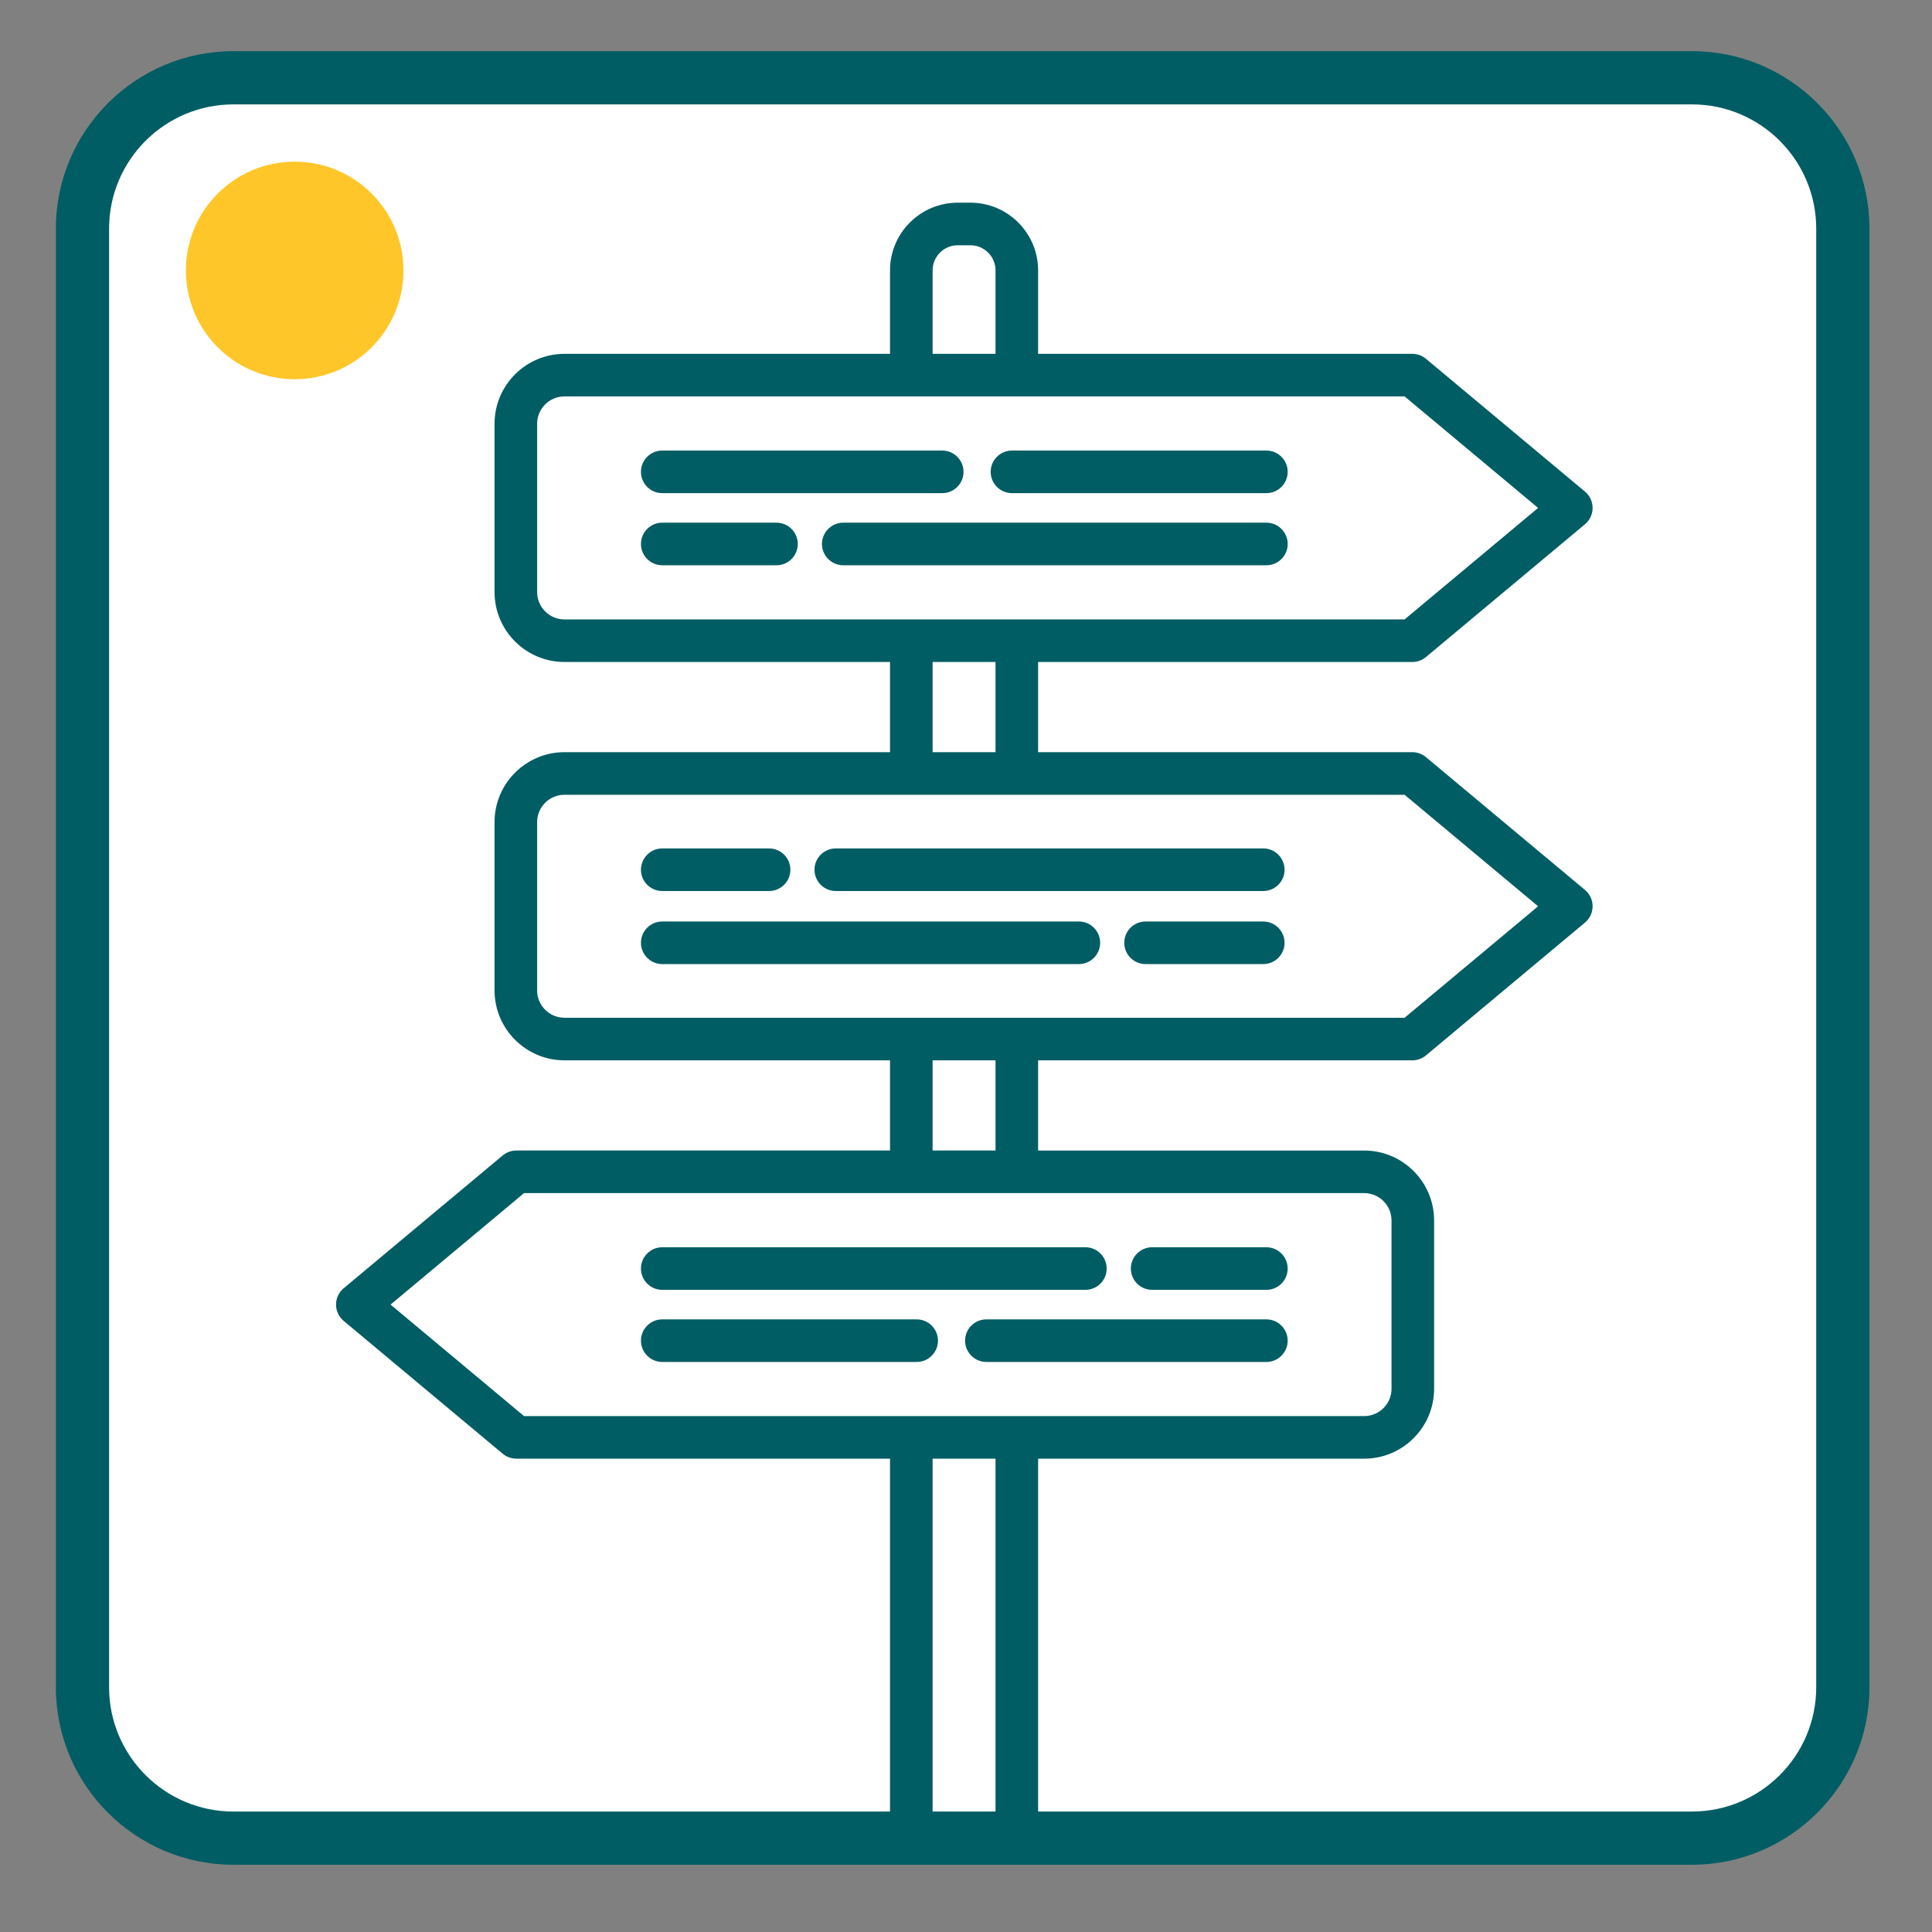
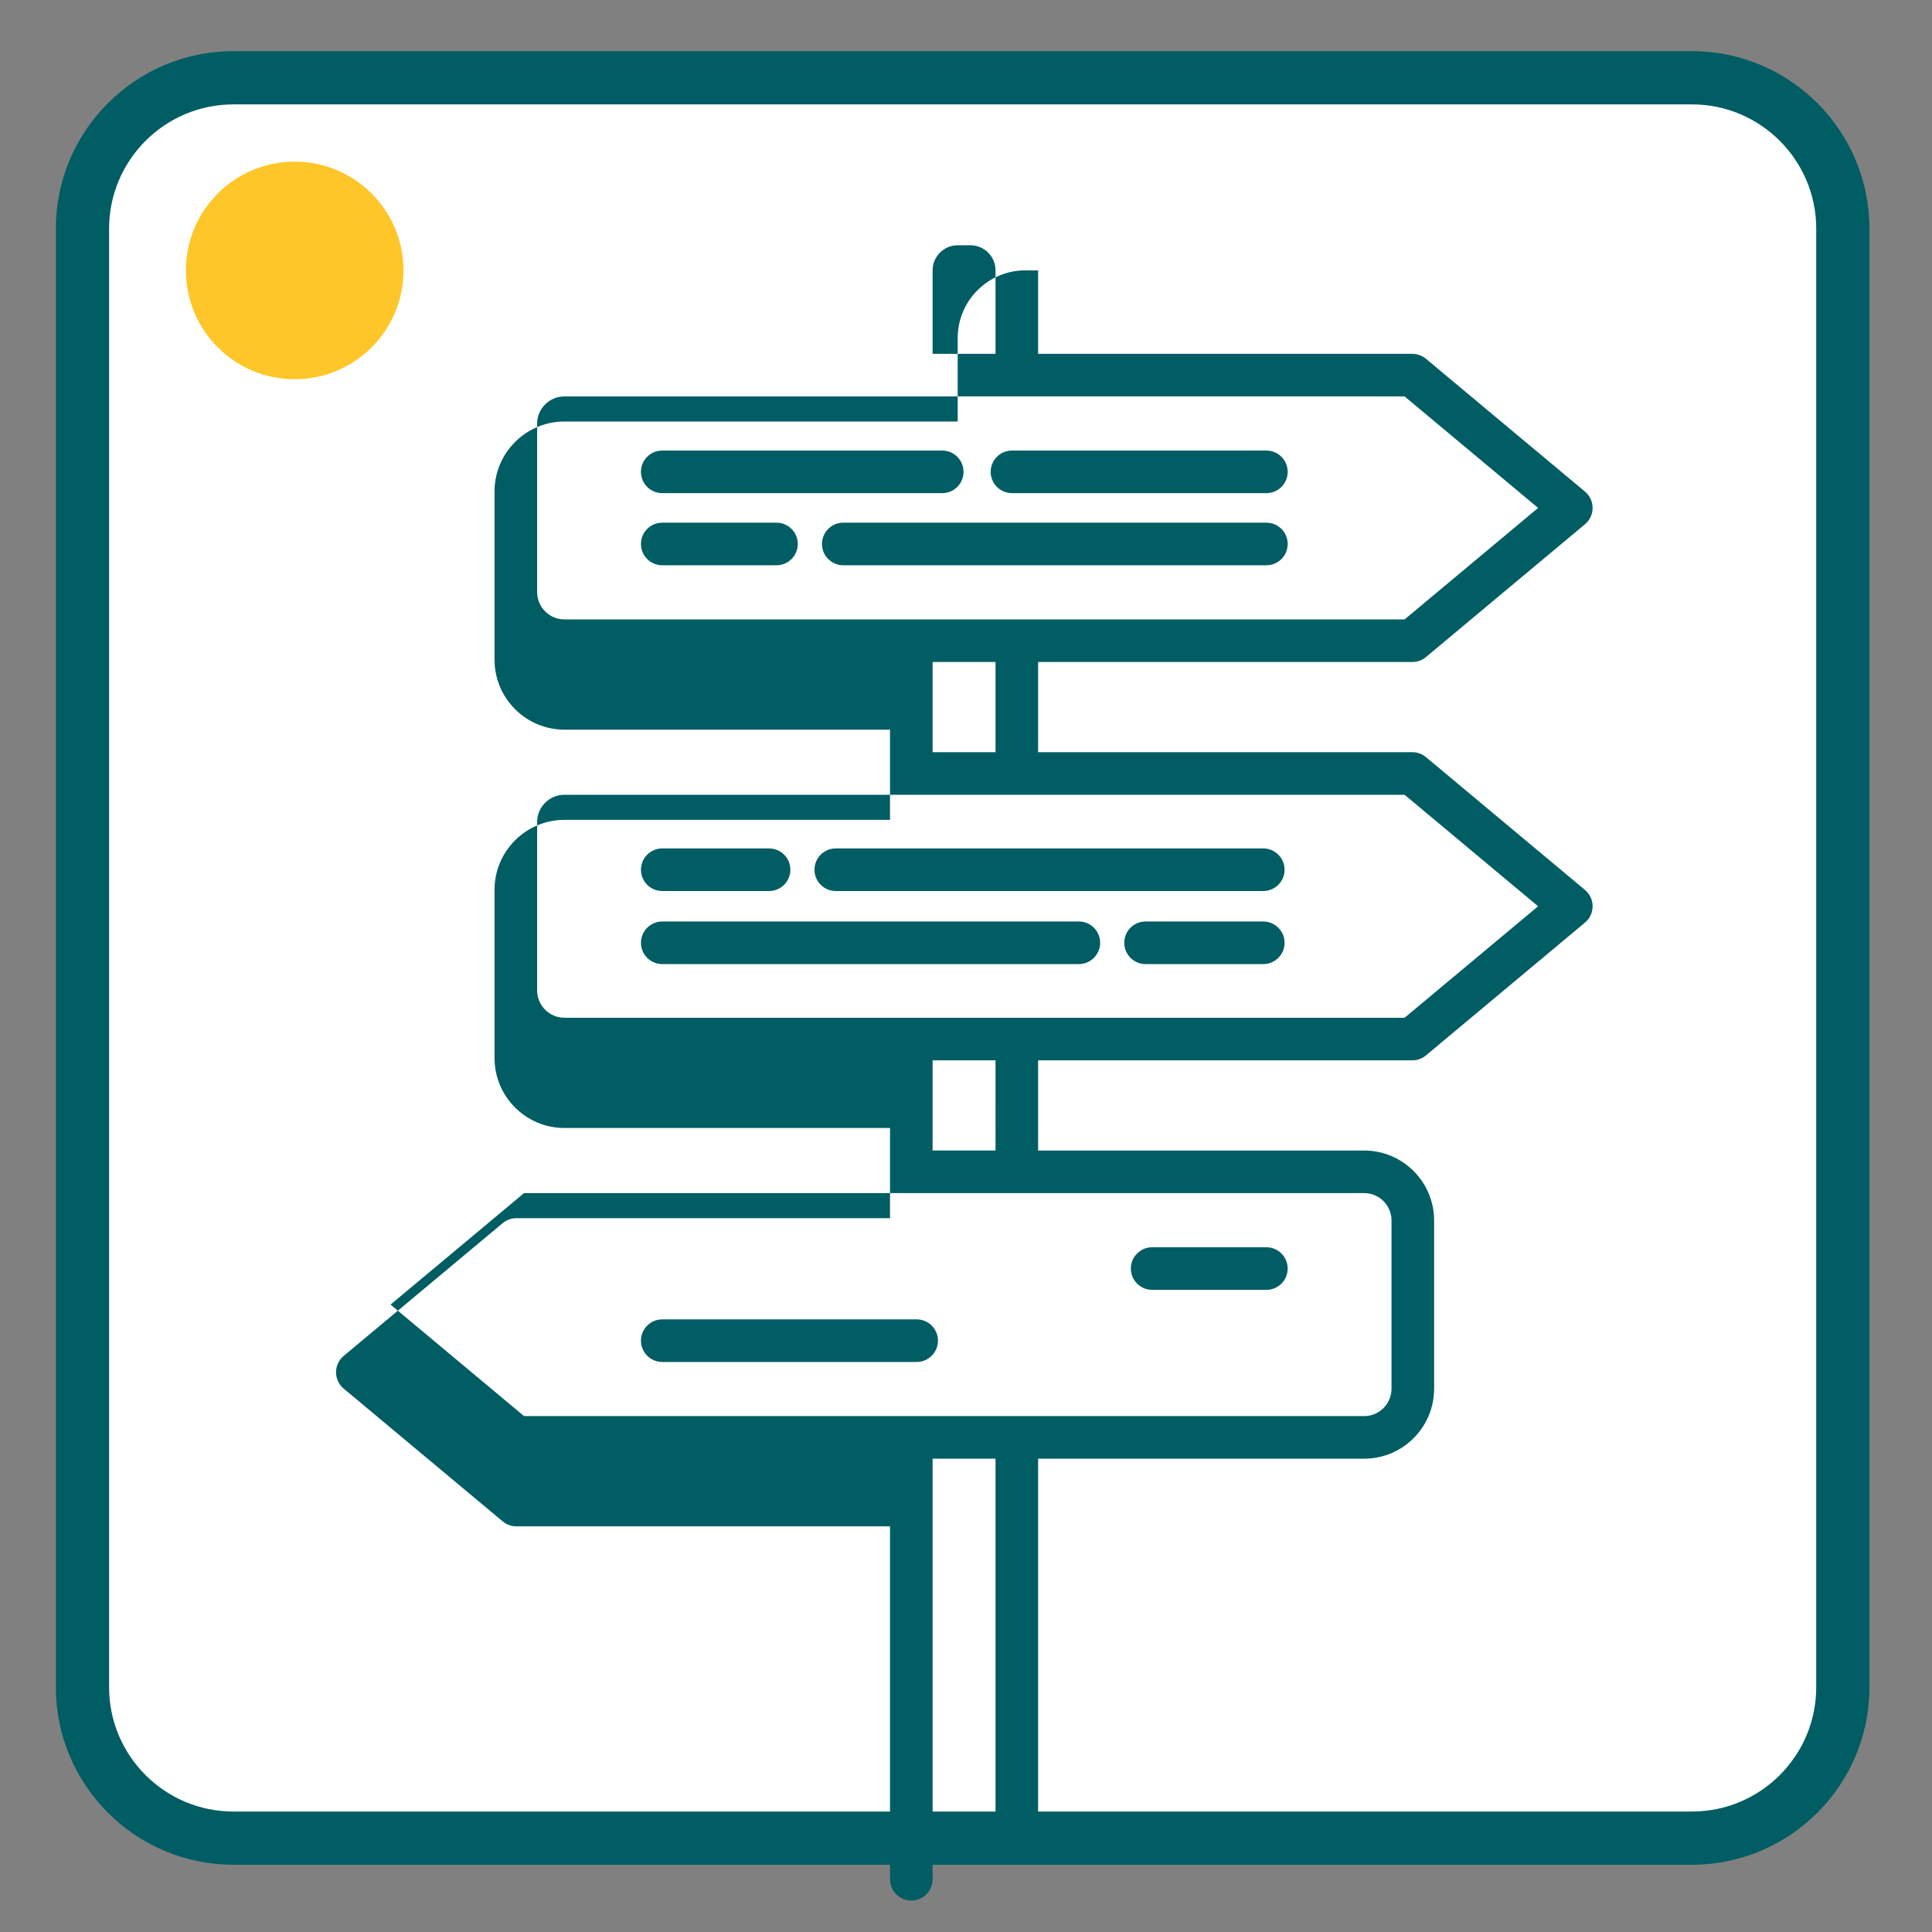
<svg xmlns="http://www.w3.org/2000/svg" version="1.1" id="Laag_1" x="0px" y="0px" viewBox="0 0 108.886 108.886" style="enable-background:new 0 0 108.886 108.886;" xml:space="preserve">
  <rect x="0" y="0" width="108.886" height="108.886" fill="#808080" stroke="none" />
  <style type="text/css">
	.st0{fill:#FFFFFF;}
	.st1{fill:#005D63;}
	.st2{fill:#FFC629;}
</style>
  <g>
    <path class="st0" d="M95.357,103.596H13.152c-4.677,0-8.504-3.827-8.504-8.504V12.887c0-4.677,3.827-8.504,8.504-8.504h82.205   c4.677,0,8.504,3.827,8.504,8.504v82.205C103.861,99.769,100.034,103.596,95.357,103.596z" />
    <path class="st1" d="M95.356,105.096H13.152c-5.516,0-10.004-4.487-10.004-10.004V12.887c0-5.516,4.488-10.004,10.004-10.004   h82.205c5.517,0,10.004,4.488,10.004,10.004v82.205C105.36,100.609,100.873,105.096,95.356,105.096z M13.152,5.884   c-3.862,0-7.004,3.142-7.004,7.004v82.205c0,3.862,3.142,7.004,7.004,7.004h82.205c3.862,0,7.004-3.142,7.004-7.004V12.887   c0-3.862-3.142-7.004-7.004-7.004H13.152z" />
  </g>
  <g>
-     <path class="st1" d="M80.366,42.671c-0.216-0.18-0.488-0.279-0.769-0.279h-21.09V37.31h21.09c0.281,0,0.553-0.099,0.769-0.279   l8.961-7.484c0.273-0.228,0.431-0.565,0.431-0.921c0-0.356-0.158-0.693-0.431-0.921l-8.961-7.484   c-0.216-0.18-0.488-0.279-0.769-0.279h-21.09v-4.705c0-2.103-1.711-3.814-3.814-3.814h-0.718c-2.103,0-3.814,1.711-3.814,3.814   v4.705H31.813c-2.173,0-3.941,1.768-3.941,3.941v9.485c0,2.173,1.768,3.941,3.941,3.941h18.348v5.083H31.813   c-2.173,0-3.941,1.768-3.941,3.941v9.485c0,2.173,1.768,3.941,3.941,3.941h18.348v5.083H29.1c-0.281,0-0.553,0.099-0.769,0.279   l-8.961,7.483c-0.273,0.228-0.431,0.565-0.431,0.921c0,0.356,0.158,0.693,0.431,0.921l8.961,7.484   c0.216,0.18,0.488,0.279,0.769,0.279h21.061v19.889c0,0.663,0.537,1.2,1.2,1.2c0.663,0,1.2-0.537,1.2-1.2V82.21h3.546v19.889   c0,0.663,0.537,1.2,1.2,1.2c0.663,0,1.2-0.537,1.2-1.2V82.21h18.377c2.173,0,3.941-1.768,3.941-3.941v-9.485   c0-2.173-1.768-3.941-3.941-3.941H58.507V59.76h21.09c0.281,0,0.553-0.099,0.769-0.279l8.961-7.484   c0.273-0.228,0.431-0.565,0.431-0.921c0-0.356-0.158-0.693-0.431-0.921L80.366,42.671z M52.561,15.237   c0-0.78,0.634-1.414,1.414-1.414h0.718c0.78,0,1.414,0.634,1.414,1.414v4.705h-3.546V15.237z M30.272,33.368v-9.485   c0-0.85,0.691-1.541,1.541-1.541h47.349l7.524,6.284l-7.524,6.284H31.813C30.963,34.91,30.272,34.218,30.272,33.368z M52.561,37.31   h3.546v5.083h-3.546V37.31z M78.425,68.784v9.485c0,0.85-0.691,1.541-1.541,1.541H29.535l-7.524-6.284l7.524-6.283h47.349   C77.734,67.242,78.425,67.934,78.425,68.784z M56.107,64.842h-3.546V59.76h3.546V64.842z M79.162,57.36H31.813   c-0.85,0-1.541-0.691-1.541-1.541v-9.485c0-0.85,0.691-1.541,1.541-1.541h47.349l7.524,6.284L79.162,57.36z" />
+     <path class="st1" d="M80.366,42.671c-0.216-0.18-0.488-0.279-0.769-0.279h-21.09V37.31h21.09c0.281,0,0.553-0.099,0.769-0.279   l8.961-7.484c0.273-0.228,0.431-0.565,0.431-0.921c0-0.356-0.158-0.693-0.431-0.921l-8.961-7.484   c-0.216-0.18-0.488-0.279-0.769-0.279h-21.09v-4.705h-0.718c-2.103,0-3.814,1.711-3.814,3.814   v4.705H31.813c-2.173,0-3.941,1.768-3.941,3.941v9.485c0,2.173,1.768,3.941,3.941,3.941h18.348v5.083H31.813   c-2.173,0-3.941,1.768-3.941,3.941v9.485c0,2.173,1.768,3.941,3.941,3.941h18.348v5.083H29.1c-0.281,0-0.553,0.099-0.769,0.279   l-8.961,7.483c-0.273,0.228-0.431,0.565-0.431,0.921c0,0.356,0.158,0.693,0.431,0.921l8.961,7.484   c0.216,0.18,0.488,0.279,0.769,0.279h21.061v19.889c0,0.663,0.537,1.2,1.2,1.2c0.663,0,1.2-0.537,1.2-1.2V82.21h3.546v19.889   c0,0.663,0.537,1.2,1.2,1.2c0.663,0,1.2-0.537,1.2-1.2V82.21h18.377c2.173,0,3.941-1.768,3.941-3.941v-9.485   c0-2.173-1.768-3.941-3.941-3.941H58.507V59.76h21.09c0.281,0,0.553-0.099,0.769-0.279l8.961-7.484   c0.273-0.228,0.431-0.565,0.431-0.921c0-0.356-0.158-0.693-0.431-0.921L80.366,42.671z M52.561,15.237   c0-0.78,0.634-1.414,1.414-1.414h0.718c0.78,0,1.414,0.634,1.414,1.414v4.705h-3.546V15.237z M30.272,33.368v-9.485   c0-0.85,0.691-1.541,1.541-1.541h47.349l7.524,6.284l-7.524,6.284H31.813C30.963,34.91,30.272,34.218,30.272,33.368z M52.561,37.31   h3.546v5.083h-3.546V37.31z M78.425,68.784v9.485c0,0.85-0.691,1.541-1.541,1.541H29.535l-7.524-6.284l7.524-6.283h47.349   C77.734,67.242,78.425,67.934,78.425,68.784z M56.107,64.842h-3.546V59.76h3.546V64.842z M79.162,57.36H31.813   c-0.85,0-1.541-0.691-1.541-1.541v-9.485c0-0.85,0.691-1.541,1.541-1.541h47.349l7.524,6.284L79.162,57.36z" />
    <path class="st1" d="M71.197,47.817H47.104c-0.663,0-1.2,0.537-1.2,1.2c0,0.663,0.537,1.2,1.2,1.2h24.093   c0.663,0,1.2-0.537,1.2-1.2C72.397,48.355,71.859,47.817,71.197,47.817z" />
    <path class="st1" d="M37.324,50.217h6.02c0.663,0,1.2-0.537,1.2-1.2c0-0.663-0.537-1.2-1.2-1.2h-6.02c-0.663,0-1.2,0.537-1.2,1.2   C36.124,49.68,36.662,50.217,37.324,50.217z" />
    <path class="st1" d="M71.197,51.935h-6.634c-0.663,0-1.2,0.537-1.2,1.2c0,0.663,0.537,1.2,1.2,1.2h6.634c0.663,0,1.2-0.537,1.2-1.2   C72.397,52.472,71.859,51.935,71.197,51.935z" />
    <path class="st1" d="M60.803,51.935H37.324c-0.663,0-1.2,0.537-1.2,1.2c0,0.663,0.537,1.2,1.2,1.2h23.479   c0.663,0,1.2-0.537,1.2-1.2C62.003,52.472,61.466,51.935,60.803,51.935z" />
    <path class="st1" d="M57.034,27.793h14.339c0.663,0,1.2-0.537,1.2-1.2c0-0.663-0.537-1.2-1.2-1.2H57.034   c-0.663,0-1.2,0.537-1.2,1.2C55.834,27.256,56.371,27.793,57.034,27.793z" />
    <path class="st1" d="M37.324,27.793h15.78c0.663,0,1.2-0.537,1.2-1.2c0-0.663-0.537-1.2-1.2-1.2h-15.78c-0.663,0-1.2,0.537-1.2,1.2   C36.124,27.256,36.662,27.793,37.324,27.793z" />
    <path class="st1" d="M72.573,30.658c0-0.663-0.537-1.2-1.2-1.2H47.526c-0.663,0-1.2,0.537-1.2,1.2c0,0.663,0.537,1.2,1.2,1.2   h23.847C72.036,31.858,72.573,31.321,72.573,30.658z" />
    <path class="st1" d="M43.762,29.458h-6.438c-0.663,0-1.2,0.537-1.2,1.2c0,0.663,0.537,1.2,1.2,1.2h6.438c0.663,0,1.2-0.537,1.2-1.2   C44.962,29.995,44.425,29.458,43.762,29.458z" />
    <path class="st1" d="M51.663,74.359H37.324c-0.663,0-1.2,0.537-1.2,1.2c0,0.663,0.537,1.2,1.2,1.2h14.339   c0.663,0,1.2-0.537,1.2-1.2C52.863,74.896,52.325,74.359,51.663,74.359z" />
-     <path class="st1" d="M71.372,74.359h-15.78c-0.663,0-1.2,0.537-1.2,1.2c0,0.663,0.537,1.2,1.2,1.2h15.78c0.663,0,1.2-0.537,1.2-1.2   C72.572,74.896,72.035,74.359,71.372,74.359z" />
-     <path class="st1" d="M36.124,71.495c0,0.663,0.537,1.2,1.2,1.2h23.847c0.663,0,1.2-0.537,1.2-1.2c0-0.663-0.537-1.2-1.2-1.2H37.324   C36.661,70.295,36.124,70.832,36.124,71.495z" />
    <path class="st1" d="M64.934,72.695h6.438c0.663,0,1.2-0.537,1.2-1.2c0-0.663-0.537-1.2-1.2-1.2h-6.438c-0.663,0-1.2,0.537-1.2,1.2   C63.734,72.157,64.272,72.695,64.934,72.695z" />
  </g>
  <circle class="st2" cx="16.608" cy="15.242" r="6.131" />
</svg>